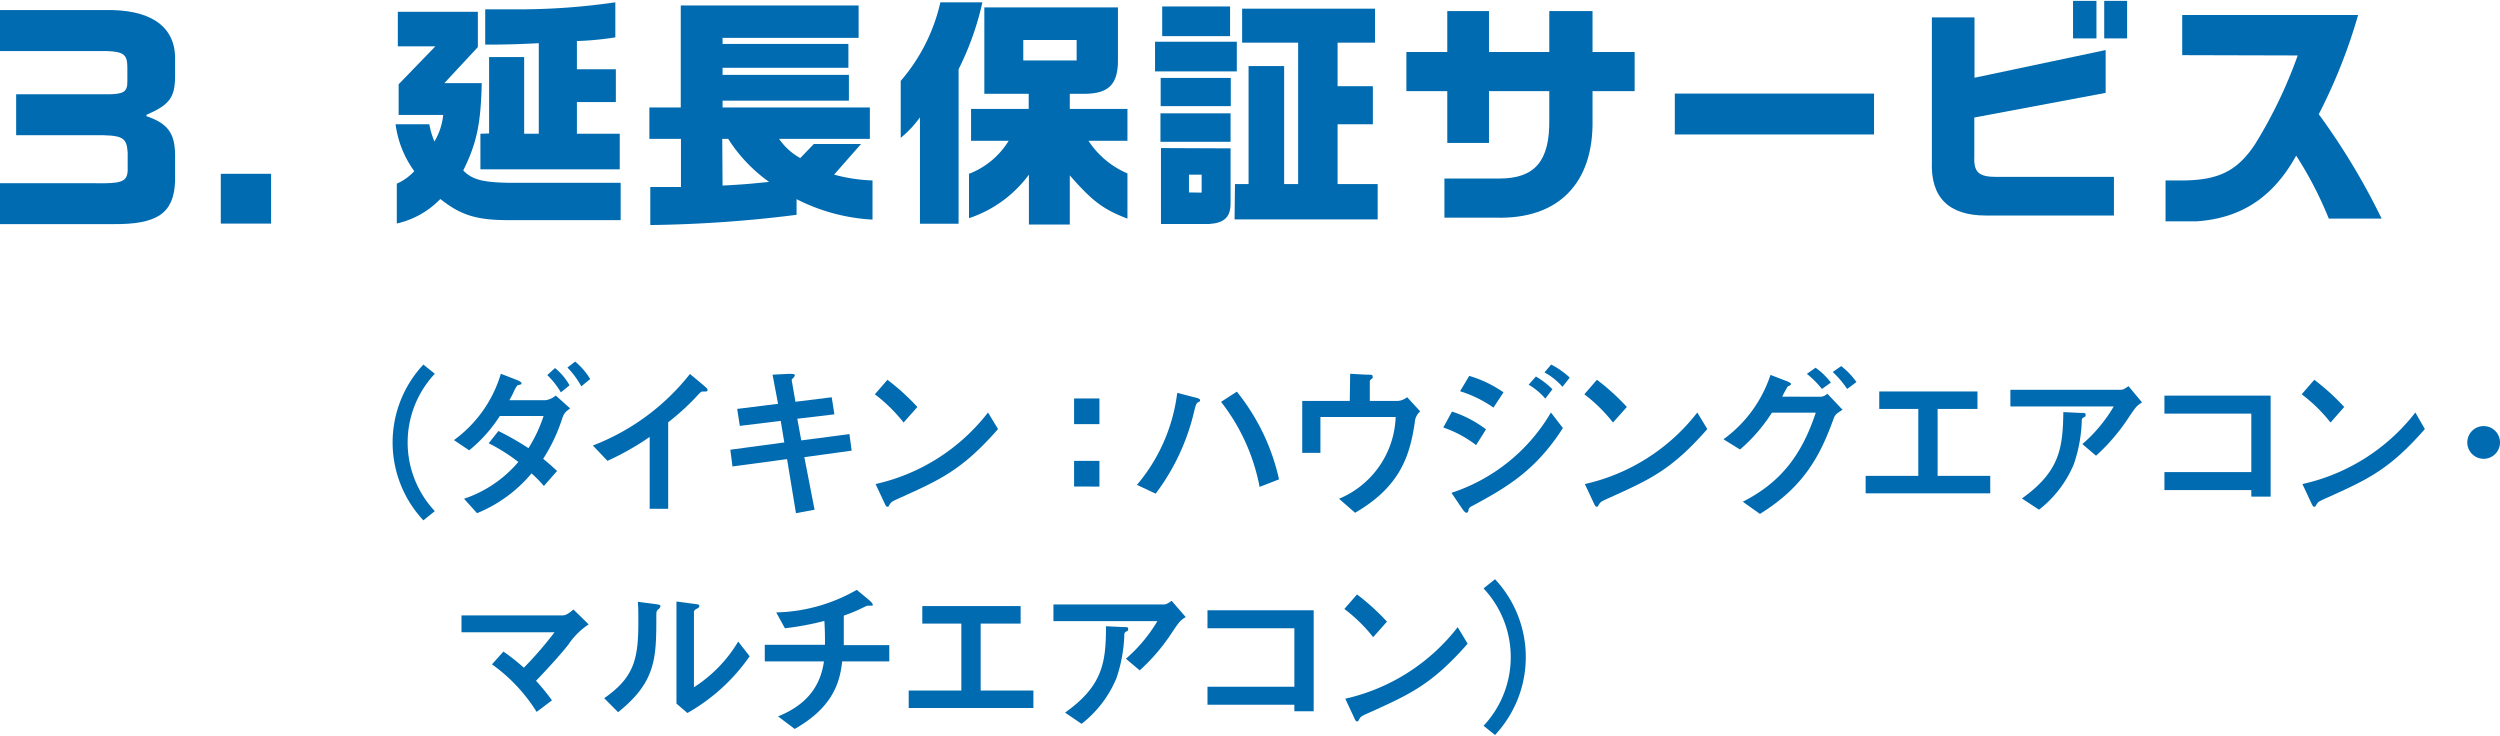
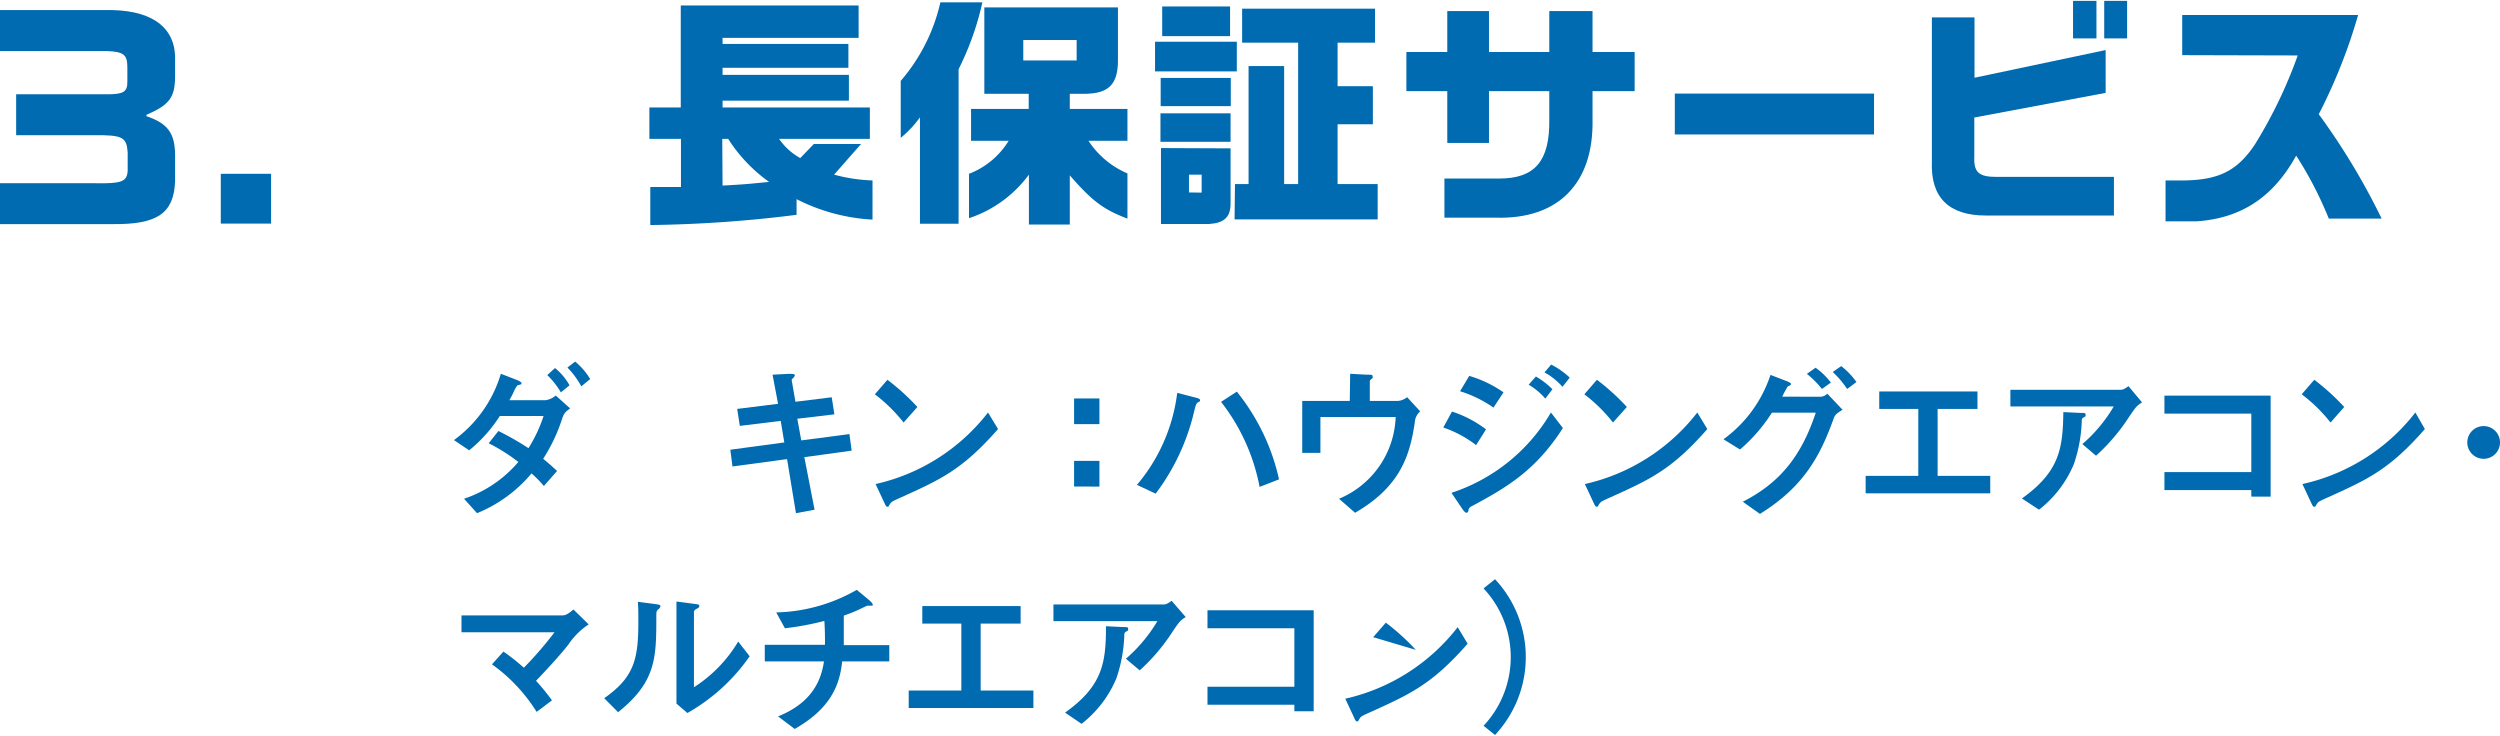
<svg xmlns="http://www.w3.org/2000/svg" viewBox="0 0 244.58 71.82" width="244px">
  <defs>
    <style>.a{fill:#006bb0;}</style>
  </defs>
-   <path class="a" d="M42,12.07a8,8,0,0,0,.5,1.69,6.3,6.3,0,0,0,.86-2.6H39v-3l3.59-3.71H38.92V1.07h7.83V4.52L43.47,8.05h3.66c-.09,4-.5,5.9-1.81,8.54.88.91,1.93,1.17,4.57,1.21H60.72v3.65h-11c-3.07,0-4.66-.48-6.64-2.07a8.48,8.48,0,0,1-4.26,2.4v-3.9a5.07,5.07,0,0,0,1.71-1.22,10,10,0,0,1-1.83-4.59Zm5.85.9V5.5h3.43V13h1.43V4.14c-1.81.1-3.62.14-4.67.14h-.57V.83h3.12A65.33,65.33,0,0,0,60.2.14V3.57a30.08,30.08,0,0,1-3.76.36V6.69h3.81V9.9H56.44V13h4.19v3.48H47V13Z" />
  <path class="a" d="M63.53,10.43H66.6V.45H84V3.62H70.69v.59H83V6.55H70.69v.69H83.05V9.76H70.69v.67H85.1V13.5H76.22a6.08,6.08,0,0,0,2.07,1.88L79.62,14h4.62L81.6,17a16.4,16.4,0,0,0,3.76.57V21.4a18.54,18.54,0,0,1-7.43-2v1.53a124.82,124.82,0,0,1-14.31,1V18.21h3V13.5H63.53Zm7.16,7.64c2.17-.12,2.48-.15,4.55-.36a15.11,15.11,0,0,1-4-4.21h-.58Z" />
  <path class="a" d="M96.11.14a28.22,28.22,0,0,1-2.33,6.55V21.8H90V11.4a10.54,10.54,0,0,1-1.88,2V7.83A17.79,17.79,0,0,0,92,.14ZM94.8,16.92a7.87,7.87,0,0,0,3.88-3.23H95V10.57h5.64V9.09H96.3V.64h13.07V5.83c0,2.29-.88,3.24-3.21,3.26h-1.5v1.48h5.64v3.12h-3.81a8.55,8.55,0,0,0,3.81,3.19V21.3c-2.33-.88-3.43-1.69-5.64-4.23v4.81h-4V17a11.93,11.93,0,0,1-5.86,4.26ZM105.33,5.83v-2h-5.22v2Z" />
  <path class="a" d="M121,4V6.9h-8V4Zm-7.45,3.54h6.86v2.76h-6.86ZM120.39,11v2.79h-6.86V11Zm0,3.43v5.4c0,1.34-.64,1.91-2.12,2h-4.69V14.4ZM113.7.55h6.64v2.9H113.7Zm3.86,18.21V17h-1.24v1.74Zm3.26-.84h1.33V6.38h3.48V17.92H127V4.09h-5.48V.76h13V4.09h-3.66V8.35h3.45v3.72h-3.45v5.85h3.92v3.46h-14Z" />
  <path class="a" d="M141.59,5v-4h4.08V5h5.9v-4h4.23V5h4.12V8.83H155.8v2.79c.12,6.23-3.35,9.76-9.44,9.59h-5.05V17.38h5.38c3.45,0,4.93-1.69,4.88-5.74V8.83h-5.9V13.9h-4.08V8.83h-4V5Z" />
  <path class="a" d="M183.34,9.07v4H163.85v-4Z" />
  <path class="a" d="M193.17,1.62v5.9L206,4.81V9l-12.85,2.41v3.81c-.07,1.57.45,2,2.17,2h11.49V21H194.29c-3.64,0-5.43-1.76-5.29-5.28V1.62ZM205.1,0V3.67h-2.29V0Zm3,0V3.67h-2.24V0Z" />
  <path class="a" d="M213.49,5.31V1.38H230.7a53.27,53.27,0,0,1-3.85,9.71A66.43,66.43,0,0,1,233,21.3h-5.17a36.63,36.63,0,0,0-3.19-6.16c-2.26,4.09-5.4,6.14-9.78,6.43h-3v-4h1.5c3.62,0,5.48-.88,7.24-3.52a45.64,45.64,0,0,0,4.19-8.71Z" />
  <path class="a" d="M10.22.9C14.56.8,17,2.36,17.13,5.39V7.3c0,2.15-.53,2.86-2.8,3.85v.13c2.09.72,2.78,1.66,2.8,3.8v2.58C17,20.79,15.4,21.89,11,21.84H0v-4H9.31c2.57.05,3.11-.15,3.18-1.2V14.83c-.1-1.51-.51-1.71-3.28-1.69H1.58v-4h8.88c1.6,0,2-.23,2-1.19V6.51c0-1.25-.35-1.53-2-1.6H0V.9Z" />
  <path class="a" d="M21.6,16.92h4.92v4.87H21.6Z" />
-   <path class="a" d="M42.54,36.48a9.82,9.82,0,0,0,0,13.44l-1.12.9a11.15,11.15,0,0,1,0-15.24Z" />
  <path class="a" d="M53.21,47.46A11.28,11.28,0,0,0,52,46.23a13.67,13.67,0,0,1-5.33,3.89L45.4,48.71a12,12,0,0,0,5.31-3.6,17.55,17.55,0,0,0-2.9-1.83l.95-1.2a27.69,27.69,0,0,1,2.94,1.68,14,14,0,0,0,1.48-3.15l-4.28,0a14,14,0,0,1-3,3.36l-1.49-1A12.37,12.37,0,0,0,49,36.48l1.47.57c.18.07.55.21.55.36s-.07.09-.42.22a4.07,4.07,0,0,0-.41.77c-.16.32-.26.5-.36.67h3.54a2,2,0,0,0,1-.46l1.41,1.26c-.58.42-.61.48-.9,1.35a16.54,16.54,0,0,1-1.74,3.58c.61.5.93.79,1.36,1.19Zm1.66-9.16a8,8,0,0,0-1.33-1.69l.76-.69a5.91,5.91,0,0,1,1.42,1.69Zm2-.59a8.37,8.37,0,0,0-1.36-1.84l.76-.58A6.73,6.73,0,0,1,57.74,37Z" />
-   <path class="a" d="M63.56,42.66A26.37,26.37,0,0,1,59.43,45L58,43.5a22.24,22.24,0,0,0,9.5-7l1.2,1c.45.4.52.43.52.57s-.05.15-.5.15c-.14,0-.21.08-.78.7a24.94,24.94,0,0,1-2.57,2.31v8.46H63.56Z" />
  <path class="a" d="M78.69,44.64l1,5.14-1.82.34L77,44.83l-5.34.72-.21-1.64,5.28-.71-.35-2.11-4,.49-.26-1.66,4-.5-.54-2.85,1.57-.08c.4,0,.61,0,.61.15s-.32.37-.31.45l.37,2.13,3.55-.44.26,1.67L78,40.88,78.39,43l4.71-.62L83.32,44Z" />
  <path class="a" d="M88.4,41.25a15.44,15.44,0,0,0-2.81-2.76l1.23-1.42a22.55,22.55,0,0,1,2.93,2.66Zm9.24.64c-3.51,4-5.63,4.94-9.57,6.72-.78.35-.86.4-1,.61s-.11.27-.24.27-.16-.06-.37-.51l-.8-1.71a19.21,19.21,0,0,0,11-7Z" />
  <path class="a" d="M105.08,41.41V38.9h2.48v2.51Zm0,6.1V45h2.48v2.52Z" />
  <path class="a" d="M111.23,47.35a17.17,17.17,0,0,0,3.94-9l1.67.43c.33.08.56.13.56.29s-.05.11-.19.2-.21.18-.36.79a21.48,21.48,0,0,1-3.79,8.15Zm12,.2a19.39,19.39,0,0,0-3.77-8.32l1.54-1a20.82,20.82,0,0,1,4.13,8.58Z" />
  <path class="a" d="M132.09,36.48l1.56.09c.58,0,.64,0,.64.21s0,.11-.14.23-.14.16-.14.27v1.86h2.75a1.65,1.65,0,0,0,.9-.37l1.28,1.39a1.53,1.53,0,0,0-.53,1.1c-.47,3.08-1.31,6.2-5.84,8.82L131,48.71a9,9,0,0,0,5.54-8h-7.36v3.51h-1.78V39.14h4.65Z" />
  <path class="a" d="M144.41,43.46a11.12,11.12,0,0,0-3.21-1.72l.85-1.56a11.16,11.16,0,0,1,3.33,1.74ZM142,48.13a17.63,17.63,0,0,0,9.73-7.86l1.17,1.52c-2.69,4.21-5.59,5.86-8.92,7.65a.52.52,0,0,0-.32.4c0,.08-.06.24-.19.24s-.32-.25-.37-.32Zm4.11-8.34a11.86,11.86,0,0,0-3.27-1.6l.9-1.5a11.44,11.44,0,0,1,3.35,1.61Zm5.07-.88a6.46,6.46,0,0,0-1.63-1.36l.71-.8A7.74,7.74,0,0,1,151.88,38Zm1.68-1.15a6.29,6.29,0,0,0-1.76-1.41l.65-.77a7.66,7.66,0,0,1,1.82,1.28Z" />
  <path class="a" d="M157.8,41.25A15.25,15.25,0,0,0,155,38.49l1.23-1.42a21.9,21.9,0,0,1,2.93,2.66Zm9.23.64c-3.5,4-5.63,4.94-9.57,6.72-.78.35-.86.4-1,.61s-.11.27-.24.27-.16-.06-.37-.51l-.8-1.71a19.25,19.25,0,0,0,11-7Z" />
  <path class="a" d="M178,38.73a1,1,0,0,0,.77-.3L180.26,40c-.65.42-.73.46-.92,1-1.35,3.72-3,6.61-7.16,9.19L170.5,49c3.7-1.88,5.76-4.55,7.14-8.71h-4.29a16.31,16.31,0,0,1-3.12,3.6l-1.62-1a12.65,12.65,0,0,0,4.6-6.3l1.45.56c.18.06.56.22.56.32s-.11.16-.32.25a9.43,9.43,0,0,0-.54,1Zm.24-.76a9,9,0,0,0-1.47-1.48l.85-.6a7,7,0,0,1,1.5,1.45Zm2.47,0a9,9,0,0,0-1.41-1.66l.83-.58a7.4,7.4,0,0,1,1.49,1.56Z" />
  <path class="a" d="M183.85,38.21h9.61v1.71h-3.9v6.55h5.15v1.71H182.52V46.47h5.15V39.92h-3.82Z" />
  <path class="a" d="M196.68,39.68V38.05h10.7c.21,0,.39,0,.85-.36l1.33,1.59c-.53.34-.59.43-1.21,1.33a19.26,19.26,0,0,1-3.29,3.89l-1.34-1.14a14.56,14.56,0,0,0,3.07-3.68Zm1.13,9c3.68-2.63,4-4.88,4.05-8.45l1.65.08c.43,0,.53,0,.53.19s0,.14-.19.25-.19.18-.19.48a14.41,14.41,0,0,1-.77,4.09,11,11,0,0,1-3.41,4.46Z" />
  <path class="a" d="M222.14,48.5h-1.89v-.64h-8.5V46.1h8.5V40.38h-8.5V38.62h10.39Z" />
  <path class="a" d="M228,41.25a15.25,15.25,0,0,0-2.82-2.76l1.23-1.42a21.9,21.9,0,0,1,2.93,2.66Zm9.23.64c-3.5,4-5.63,4.94-9.57,6.72-.78.35-.86.4-1,.61s-.11.27-.24.27-.16-.06-.37-.51l-.8-1.71a19.25,19.25,0,0,0,11.05-7Z" />
  <path class="a" d="M244.58,43.2a1.6,1.6,0,1,1-1.6-1.6A1.6,1.6,0,0,1,244.58,43.2Z" />
  <path class="a" d="M49.25,63.66a19.49,19.49,0,0,1,2,1.58,36.45,36.45,0,0,0,3-3.47h-9.1V60.12H55c.19,0,.44,0,1.1-.58L57.59,61a7,7,0,0,0-2,2c-.36.45-1.29,1.58-3.15,3.52A21.22,21.22,0,0,1,54,68.43l-1.5,1.13a16.23,16.23,0,0,0-4.37-4.65Z" />
  <path class="a" d="M59.11,68.22c2.86-2,3.34-3.72,3.34-7.38,0-1,0-1.57-.05-2.05l1.7.22c.51.07.51.12.51.21a.44.44,0,0,1-.19.29c-.17.16-.21.18-.21.64,0,4.1,0,6.45-3.74,9.44Zm7.07-9.46,1.65.22c.51.07.58.07.58.21s0,.14-.28.3-.24.26-.24.39v7.27a13.51,13.51,0,0,0,4.33-4.47l1.12,1.44a18.5,18.5,0,0,1-6.09,5.55l-1.07-.92Z" />
  <path class="a" d="M80.71,63c0-.8,0-1.39-.06-2.34a28,28,0,0,1-3.86.72l-.85-1.55a16.59,16.59,0,0,0,7.88-2.21l1.12.93c.16.13.44.38.44.51s0,.11-.16.11l-.35,0a2.37,2.37,0,0,0-.32.13,14.92,14.92,0,0,1-2,.84c0,1,0,1.88,0,2.89H87v1.59H82.39c-.24,2.35-1.14,4.61-4.64,6.61l-1.63-1.23c3-1.21,4.17-3.14,4.49-5.38H74.82V63Z" />
  <path class="a" d="M90.23,59.21h9.62v1.71H95.94v6.55h5.16v1.71H88.9V67.47h5.15V60.92H90.23Z" />
  <path class="a" d="M103.06,60.68V59.05h10.71c.21,0,.38,0,.85-.36L116,60.28c-.53.34-.6.43-1.22,1.33a19,19,0,0,1-3.28,3.89l-1.35-1.14a14.86,14.86,0,0,0,3.08-3.68Zm1.14,8.95c3.68-2.63,4-4.88,4-8.45l1.64.08c.44,0,.53,0,.53.19s0,.14-.19.25-.19.18-.19.48a14.41,14.41,0,0,1-.77,4.09,11,11,0,0,1-3.41,4.46Z" />
  <path class="a" d="M128.52,69.5h-1.89v-.64h-8.5V67.1h8.5V61.38h-8.5V59.62h10.39Z" />
-   <path class="a" d="M134.34,62.25a15.25,15.25,0,0,0-2.82-2.76l1.24-1.42a22.55,22.55,0,0,1,2.93,2.66Zm9.24.64c-3.51,4-5.64,4.94-9.57,6.72-.79.35-.87.4-1,.61s-.11.27-.24.27-.16-.06-.36-.51l-.8-1.71a19.25,19.25,0,0,0,11-7Z" />
+   <path class="a" d="M134.34,62.25l1.24-1.42a22.55,22.55,0,0,1,2.93,2.66Zm9.24.64c-3.51,4-5.64,4.94-9.57,6.72-.79.35-.87.4-1,.61s-.11.27-.24.27-.16-.06-.36-.51l-.8-1.71a19.25,19.25,0,0,0,11-7Z" />
  <path class="a" d="M145.14,70.92a9.82,9.82,0,0,0,0-13.44l1.12-.9a11.15,11.15,0,0,1,0,15.24Z" />
</svg>